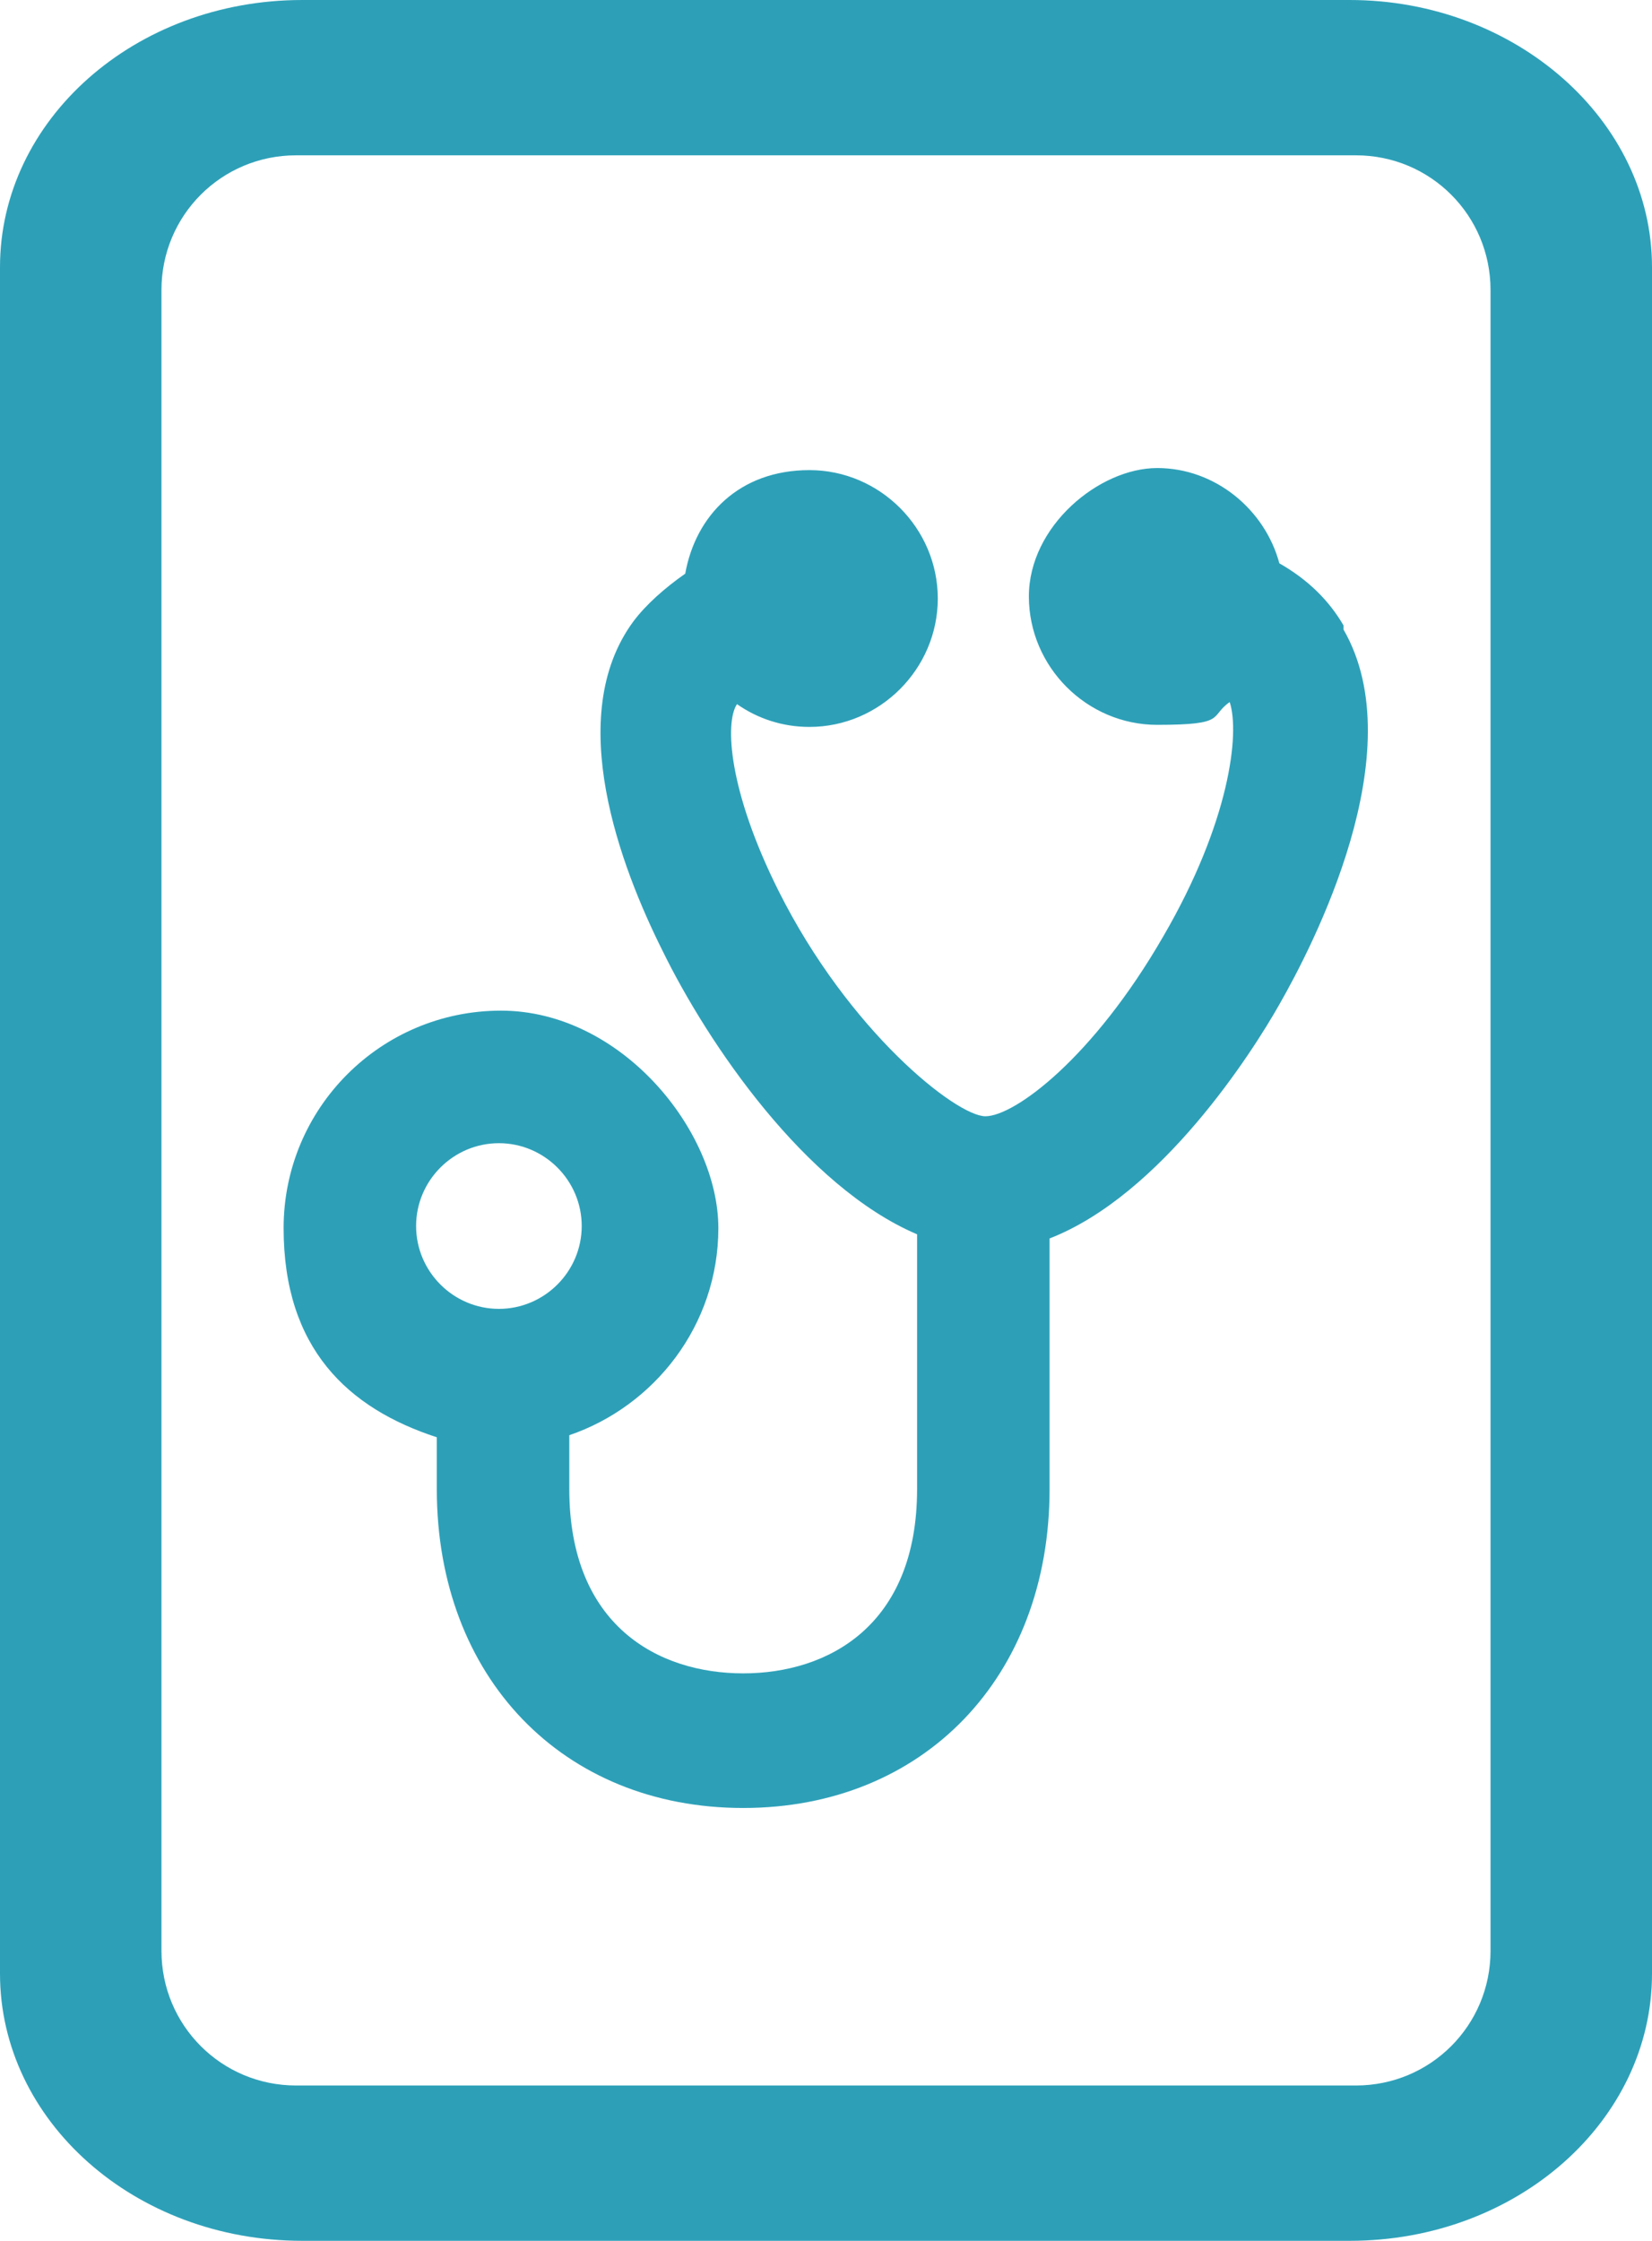
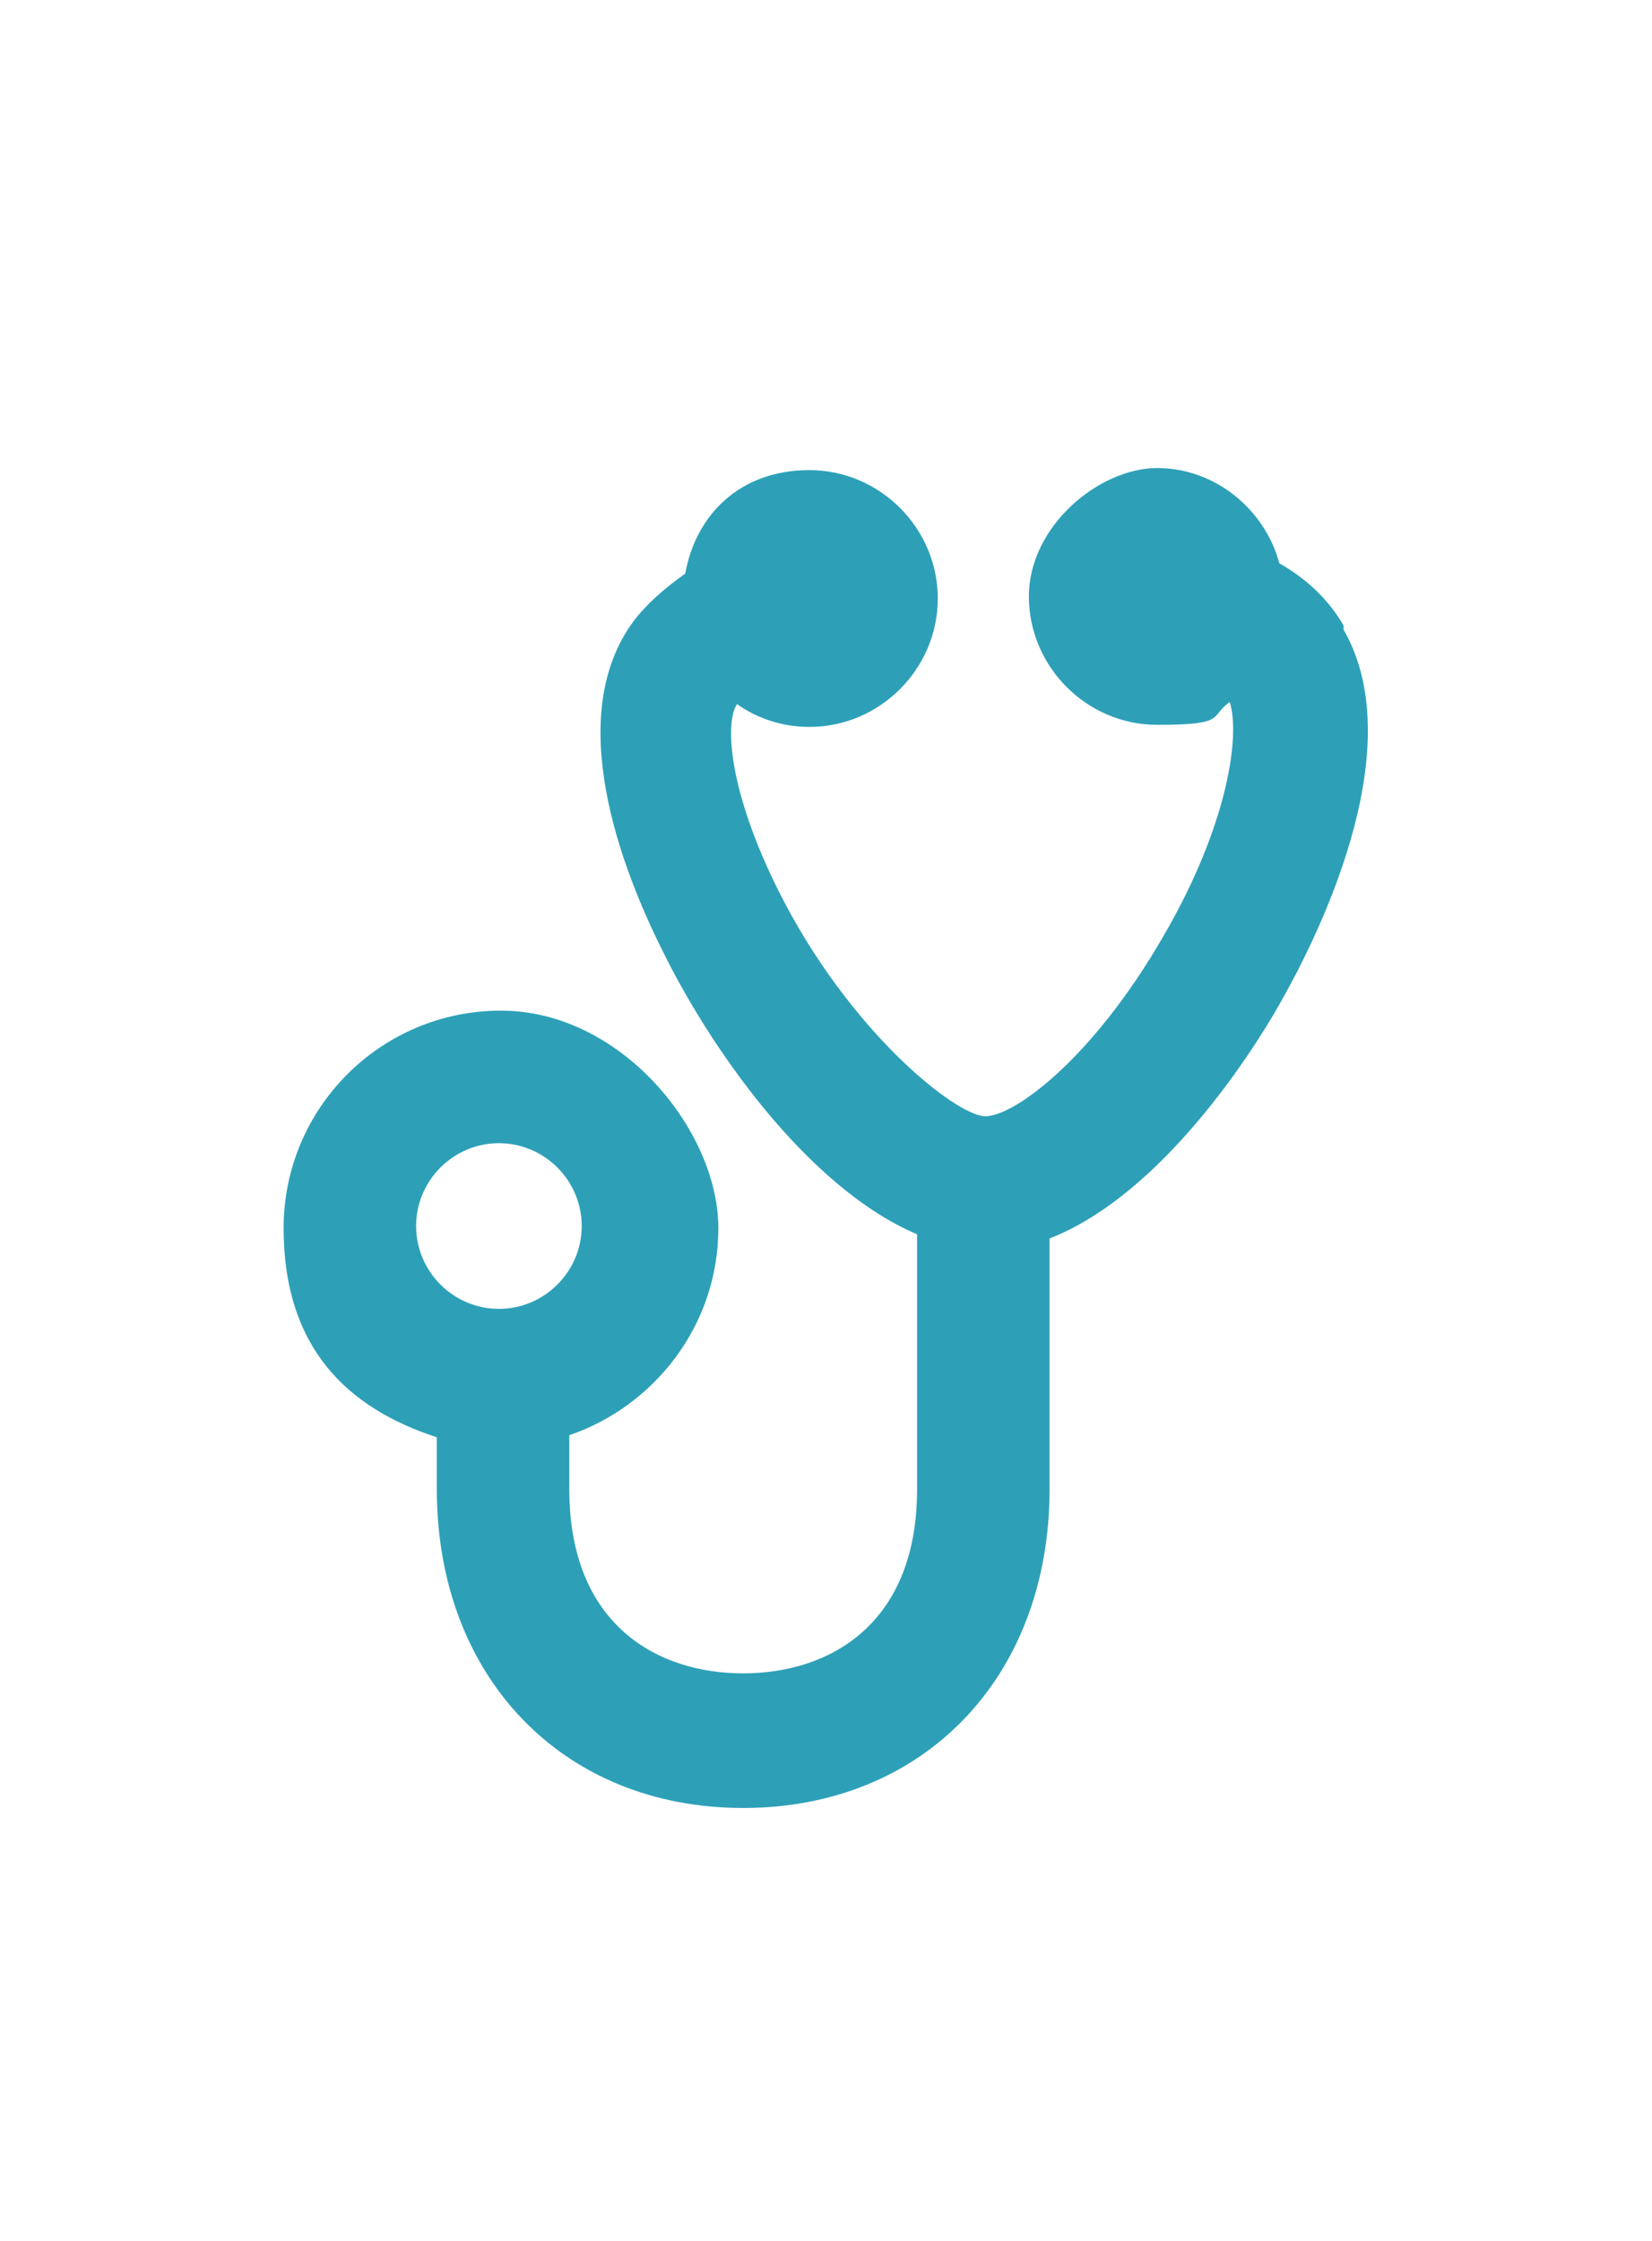
<svg xmlns="http://www.w3.org/2000/svg" id="Capa_2" version="1.1" viewBox="0 0 79.8 108.2">
  <defs>
    <style>
      .st0 {
        fill: #2da0b8;
      }
    </style>
  </defs>
  <g id="Layer_1">
-     <path class="st0" d="M65.2,0H14.6C6.5,0,0,5.8,0,12.9v82.4c0,7.1,6.5,12.9,14.6,12.9h50.6c8.1,0,14.6-5.8,14.6-12.9V12.9C79.8,5.8,73.2,0,65.2,0M72,94.2c0,3.6-2.9,6.5-6.5,6.5H14.3c-3.6,0-6.5-2.9-6.5-6.5V14c0-3.6,2.9-6.5,6.5-6.5h51.2c3.6,0,6.5,2.9,6.5,6.5v80.2Z" />
    <path class="st0" d="M64.9,30.2c-.7-1.2-1.7-2.2-3.1-3-.7-2.6-3.1-4.6-5.9-4.6s-6.2,2.8-6.2,6.2,2.8,6.2,6.2,6.2,2.5-.4,3.5-1.1c.5,1.5,0,5.8-3.2,11.3-3.4,5.9-7.2,8.7-8.6,8.7s-6.6-4.1-10-10.9c-2.4-4.8-2.6-8.1-2-9,1,.7,2.2,1.1,3.5,1.1,3.4,0,6.2-2.8,6.2-6.2s-2.8-6.2-6.2-6.2-5.5,2.2-6,5c-1,.7-1.9,1.5-2.5,2.3-3.4,4.6-.6,11.9,1.4,15.9,2.2,4.5,6.9,11.4,12.3,13.7v12.3c0,6.6-4.3,8.9-8.4,8.9s-8.4-2.3-8.4-8.9v-2.6c4.1-1.4,7.2-5.3,7.2-10s-4.7-10.5-10.5-10.5-10.5,4.7-10.5,10.5,3.1,8.7,7.4,10.1v2.5c0,9.1,6.1,15.4,14.8,15.4s14.8-6.3,14.8-15.4v-12.1c5.4-2.1,9.8-9,11.1-11.3,1.6-2.8,6.5-12.2,3.1-18.1M24.1,55.2c2.2,0,4,1.8,4,4s-1.8,4-4,4-4-1.8-4-4,1.8-4,4-4" />
  </g>
</svg>